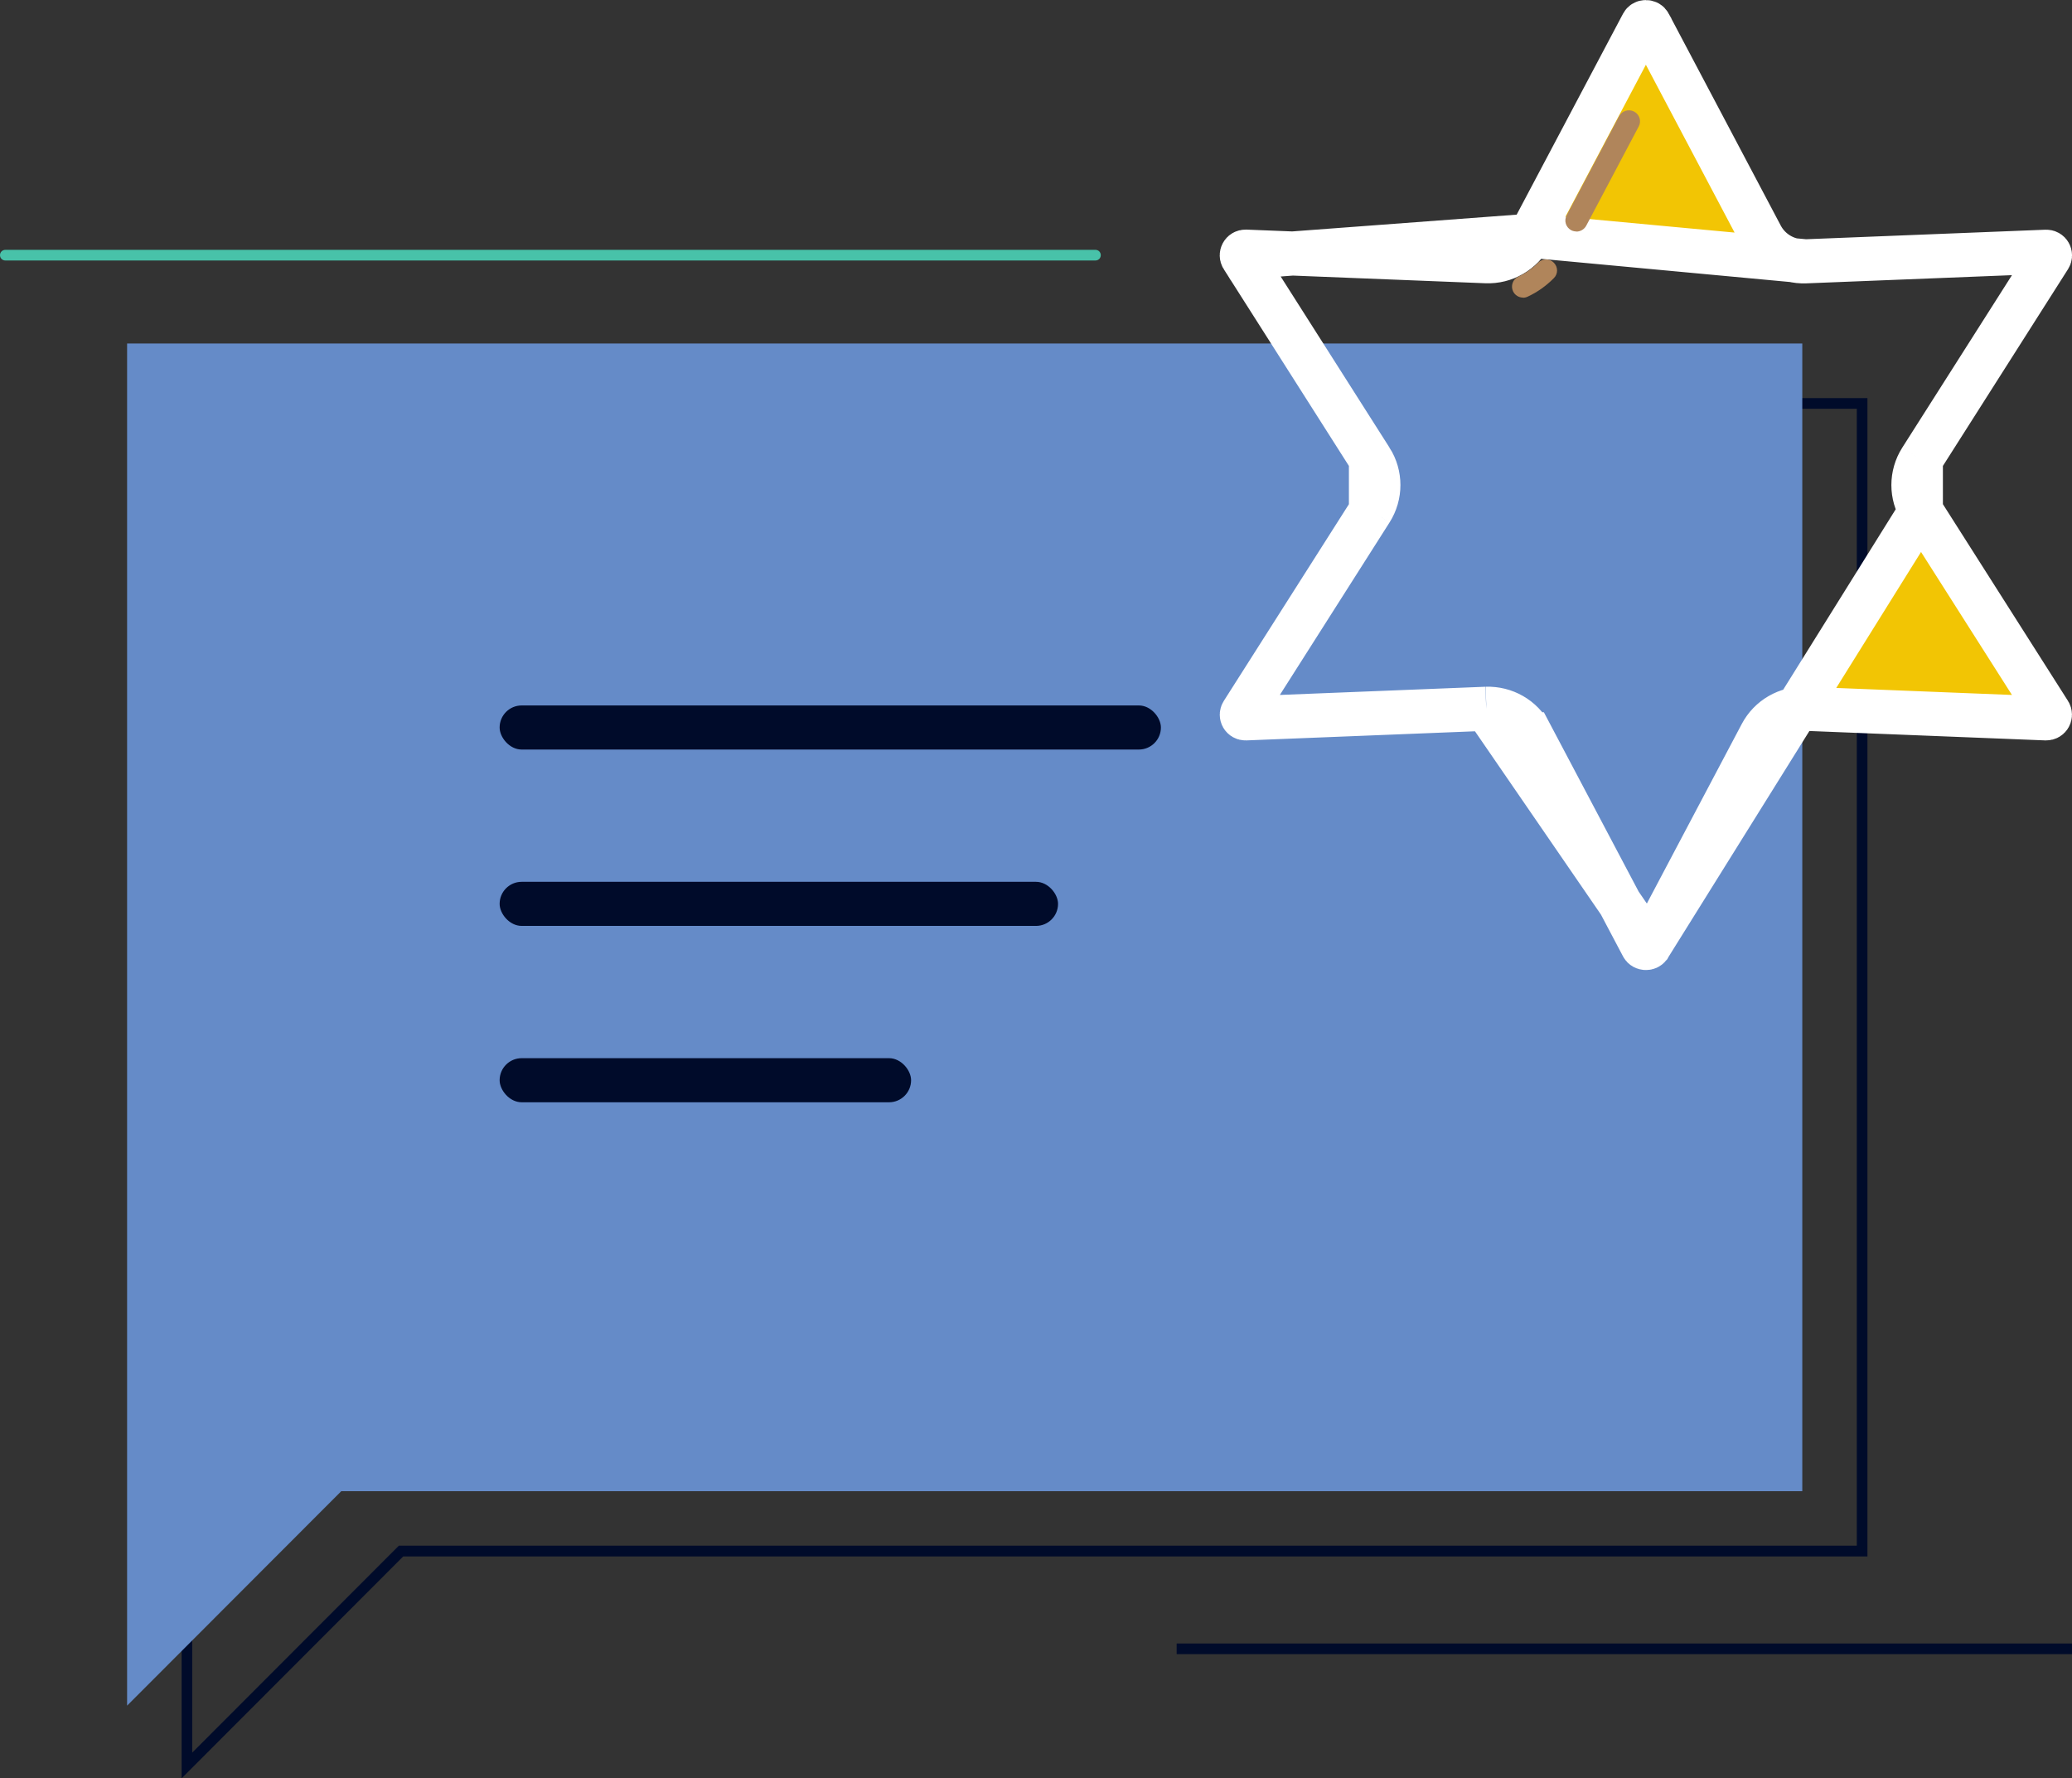
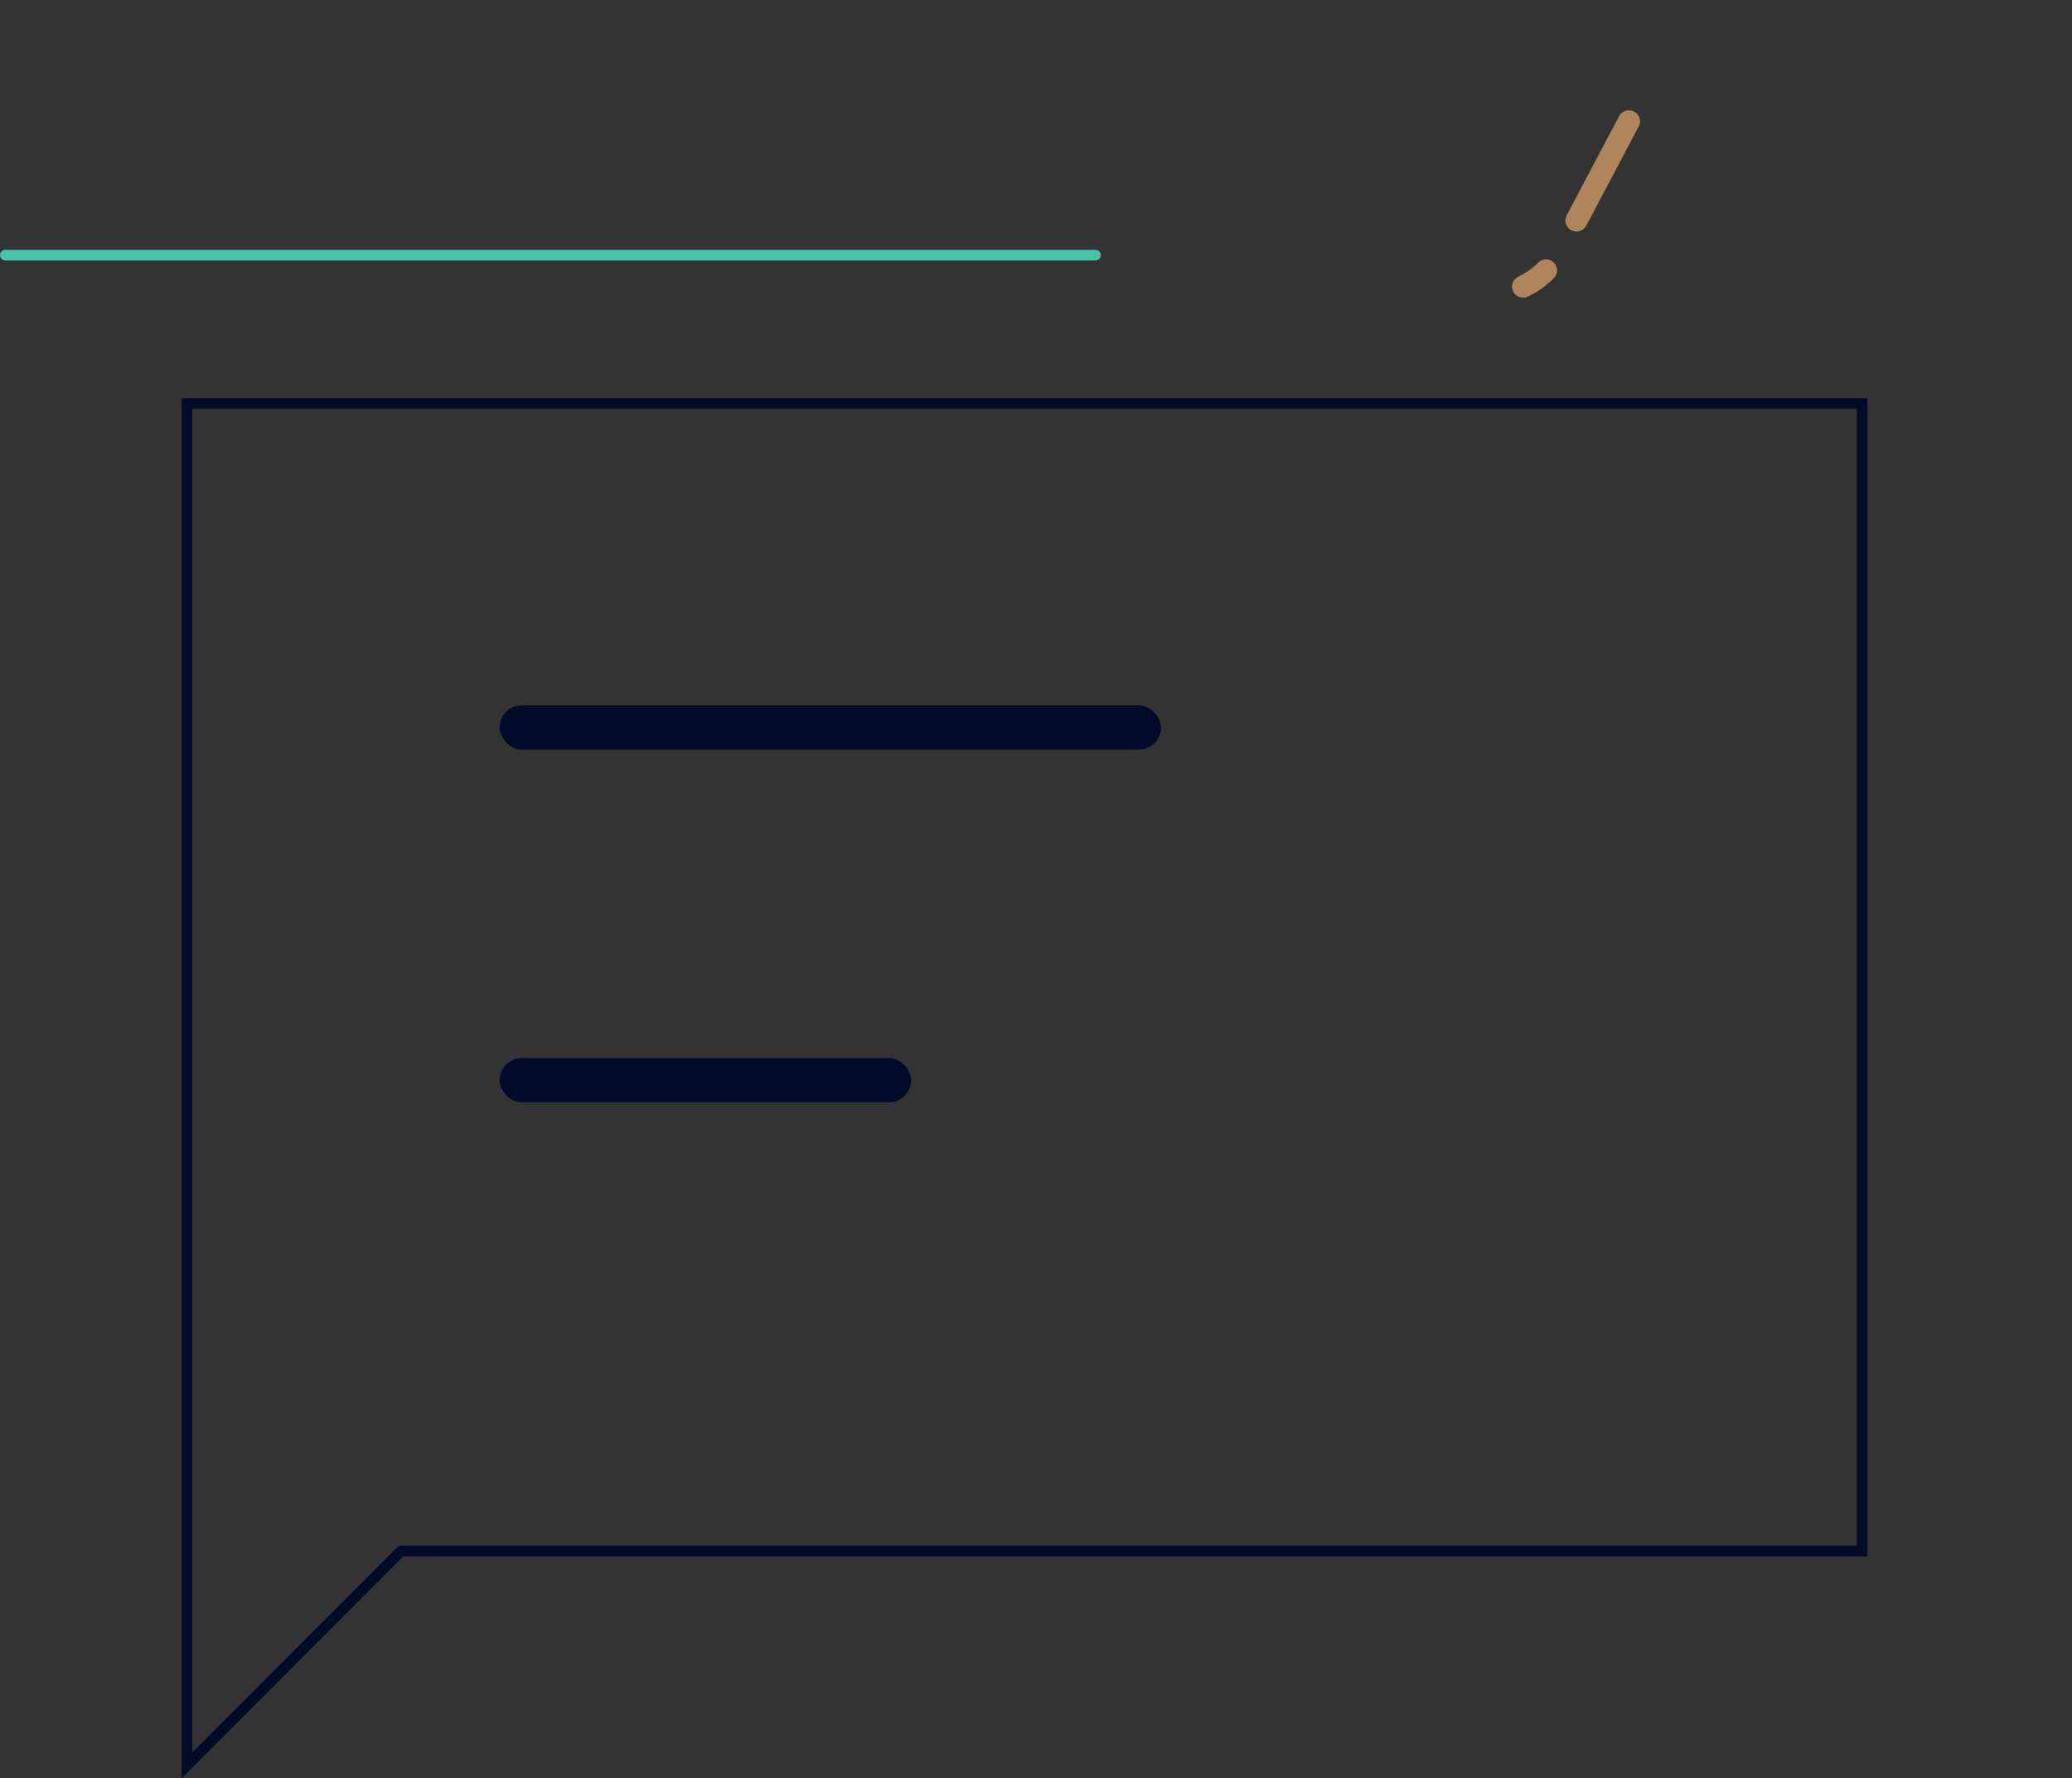
<svg xmlns="http://www.w3.org/2000/svg" width="141" height="121" viewBox="0 0 141 121" fill="none">
  <rect x="0" y="0" width="141" height="121" fill="#333333" stroke="none" />
  <g clip-path="url(#clip0_62_10301)">
    <path d="M12.359 121V27.086H127.079V105.903H27.438L12.359 121ZM13.083 27.803V119.248L27.141 105.172H126.356V27.811H13.083V27.803Z" fill="#000B2A" />
-     <path d="M122.646 23.372H8.649V90.704V101.464V116.055L23.222 101.464H122.646V23.372Z" fill="#658BC8" />
-     <path d="M141.001 111.826H80.072V112.55H141.001V111.826Z" fill="#000B2A" />
    <path d="M74.546 17.724H0.362C0.159 17.724 0 17.565 0 17.362C0 17.159 0.159 17 0.362 17H74.546C74.749 17 74.908 17.159 74.908 17.362C74.908 17.565 74.749 17.724 74.546 17.724Z" fill="#48C2A9" />
    <rect x="34" y="48" width="45" height="3" rx="1.5" fill="#000B2A" />
-     <rect x="34" y="60" width="38" height="3" rx="1.5" fill="#000B2A" />
    <rect x="34" y="72" width="28" height="3" rx="1.5" fill="#000B2A" />
  </g>
  <g clip-path="url(#clip1_62_10301)">
-     <path d="M122.869 17.781L122.859 17.782C121.619 17.823 120.444 17.165 119.853 16.046L112.239 1.644C112.239 1.643 112.239 1.643 112.239 1.642C112.208 1.586 112.175 1.557 112.143 1.539C112.106 1.518 112.057 1.504 112.001 1.504C111.945 1.504 111.898 1.518 111.863 1.538C111.833 1.555 111.801 1.583 111.772 1.637L111.771 1.639L104.148 16.038L122.869 17.781ZM122.869 17.781L139.233 17.129L139.237 17.129M122.869 17.781L139.237 17.129M139.237 17.129C139.455 17.119 139.567 17.347 139.465 17.507L139.463 17.51M139.237 17.129L139.463 17.51M139.463 17.51L130.715 31.265L130.714 31.265M139.463 17.51L130.714 31.265M130.714 31.265C130.04 32.326 130.04 33.681 130.714 34.742L130.715 34.742M130.714 31.265L130.715 34.742M130.715 34.742L139.461 48.495C139.461 48.495 139.461 48.495 139.461 48.495C139.561 48.654 139.451 48.886 139.231 48.879C139.23 48.879 139.23 48.879 139.229 48.879L122.875 48.227C122.874 48.226 122.873 48.226 122.871 48.226C121.608 48.172 120.437 48.855 119.853 49.962C119.853 49.962 119.853 49.962 119.853 49.962L112.237 64.369L112.236 64.37M130.715 34.742L112.236 64.37M112.236 64.37C112.207 64.425 112.175 64.452 112.145 64.469C112.111 64.489 112.063 64.504 112.007 64.504C111.951 64.504 111.902 64.489 111.865 64.468C111.833 64.45 111.8 64.421 111.77 64.366C111.769 64.365 111.769 64.365 111.769 64.364L104.156 49.962C104.155 49.962 104.155 49.962 104.155 49.962C103.564 48.843 102.389 48.185 101.149 48.226L101.139 48.226M112.236 64.37L101.139 48.226M101.139 48.226L84.775 48.879L84.771 48.879M101.139 48.226L84.771 48.879M84.771 48.879C84.553 48.888 84.441 48.661 84.543 48.501L84.545 48.498M84.771 48.879L84.545 48.498M84.545 48.498L93.294 34.742L93.294 34.742M84.545 48.498L93.294 34.742M93.294 34.742C93.968 33.681 93.968 32.326 93.294 31.265L93.293 31.265M93.294 34.742L93.293 31.265M93.293 31.265L84.54 17.505M93.293 31.265L84.54 17.505M84.54 17.505C84.539 17.505 84.539 17.505 84.539 17.505M84.54 17.505L84.539 17.505M84.539 17.505C84.439 17.346 84.55 17.114 84.77 17.122C84.77 17.122 84.771 17.122 84.771 17.122L101.125 17.774C101.127 17.774 101.128 17.774 101.129 17.774C102.392 17.828 103.563 17.145 104.147 16.039L84.539 17.505Z" fill="#F2C504" stroke="white" stroke-width="3" />
    <path d="M107.275 15.75C107.154 15.75 107.033 15.72 106.927 15.668C106.558 15.473 106.414 15.023 106.61 14.655L110.181 7.905C110.377 7.537 110.83 7.402 111.2 7.59C111.57 7.785 111.713 8.235 111.517 8.602L107.946 15.352C107.811 15.607 107.546 15.758 107.275 15.758V15.75Z" fill="#B0855B" />
    <path d="M103.645 20.25C103.365 20.25 103.094 20.093 102.965 19.823C102.784 19.448 102.95 18.997 103.32 18.825C103.826 18.585 104.279 18.27 104.671 17.872C104.966 17.58 105.441 17.573 105.735 17.872C106.03 18.165 106.037 18.637 105.735 18.93C105.222 19.448 104.626 19.875 103.962 20.183C103.856 20.235 103.75 20.258 103.637 20.258L103.645 20.25Z" fill="#B0855B" />
  </g>
  <defs>
    <clipPath id="clip0_62_10301">
      <rect width="141" height="104" fill="white" transform="translate(0 17)" />
    </clipPath>
    <clipPath id="clip1_62_10301">
      <rect width="58" height="66" fill="white" transform="translate(83)" />
    </clipPath>
  </defs>
</svg>